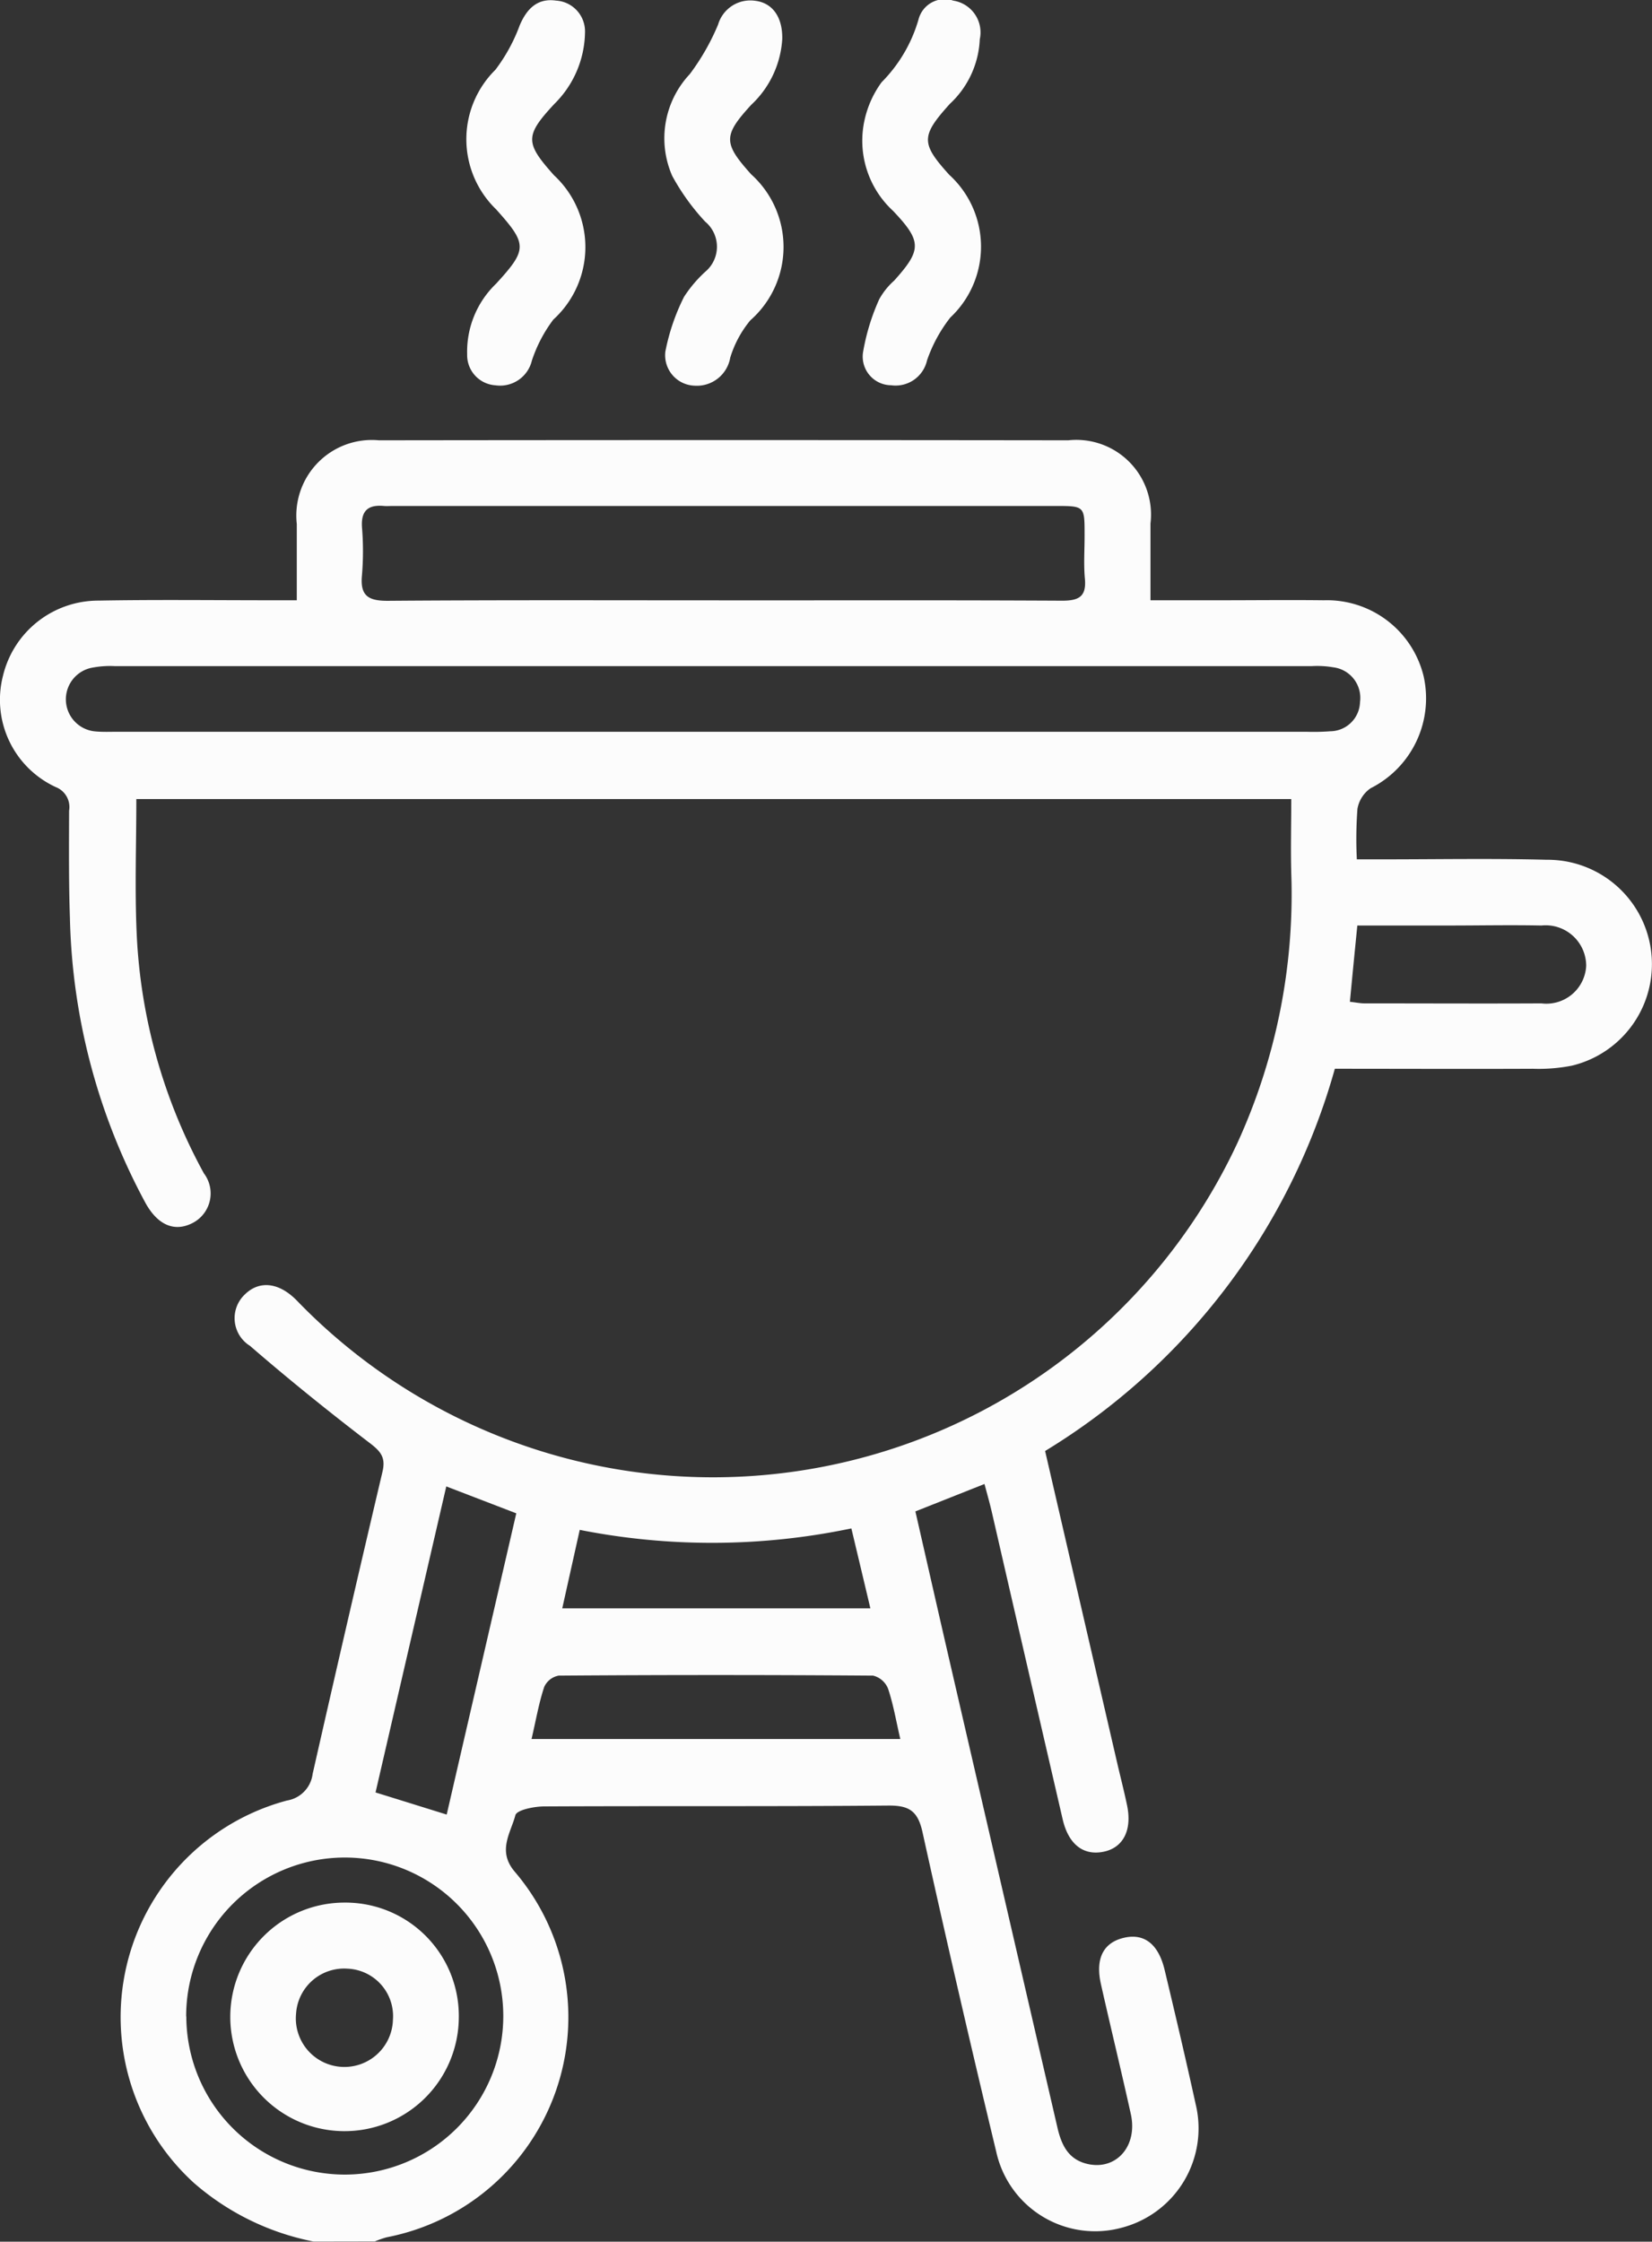
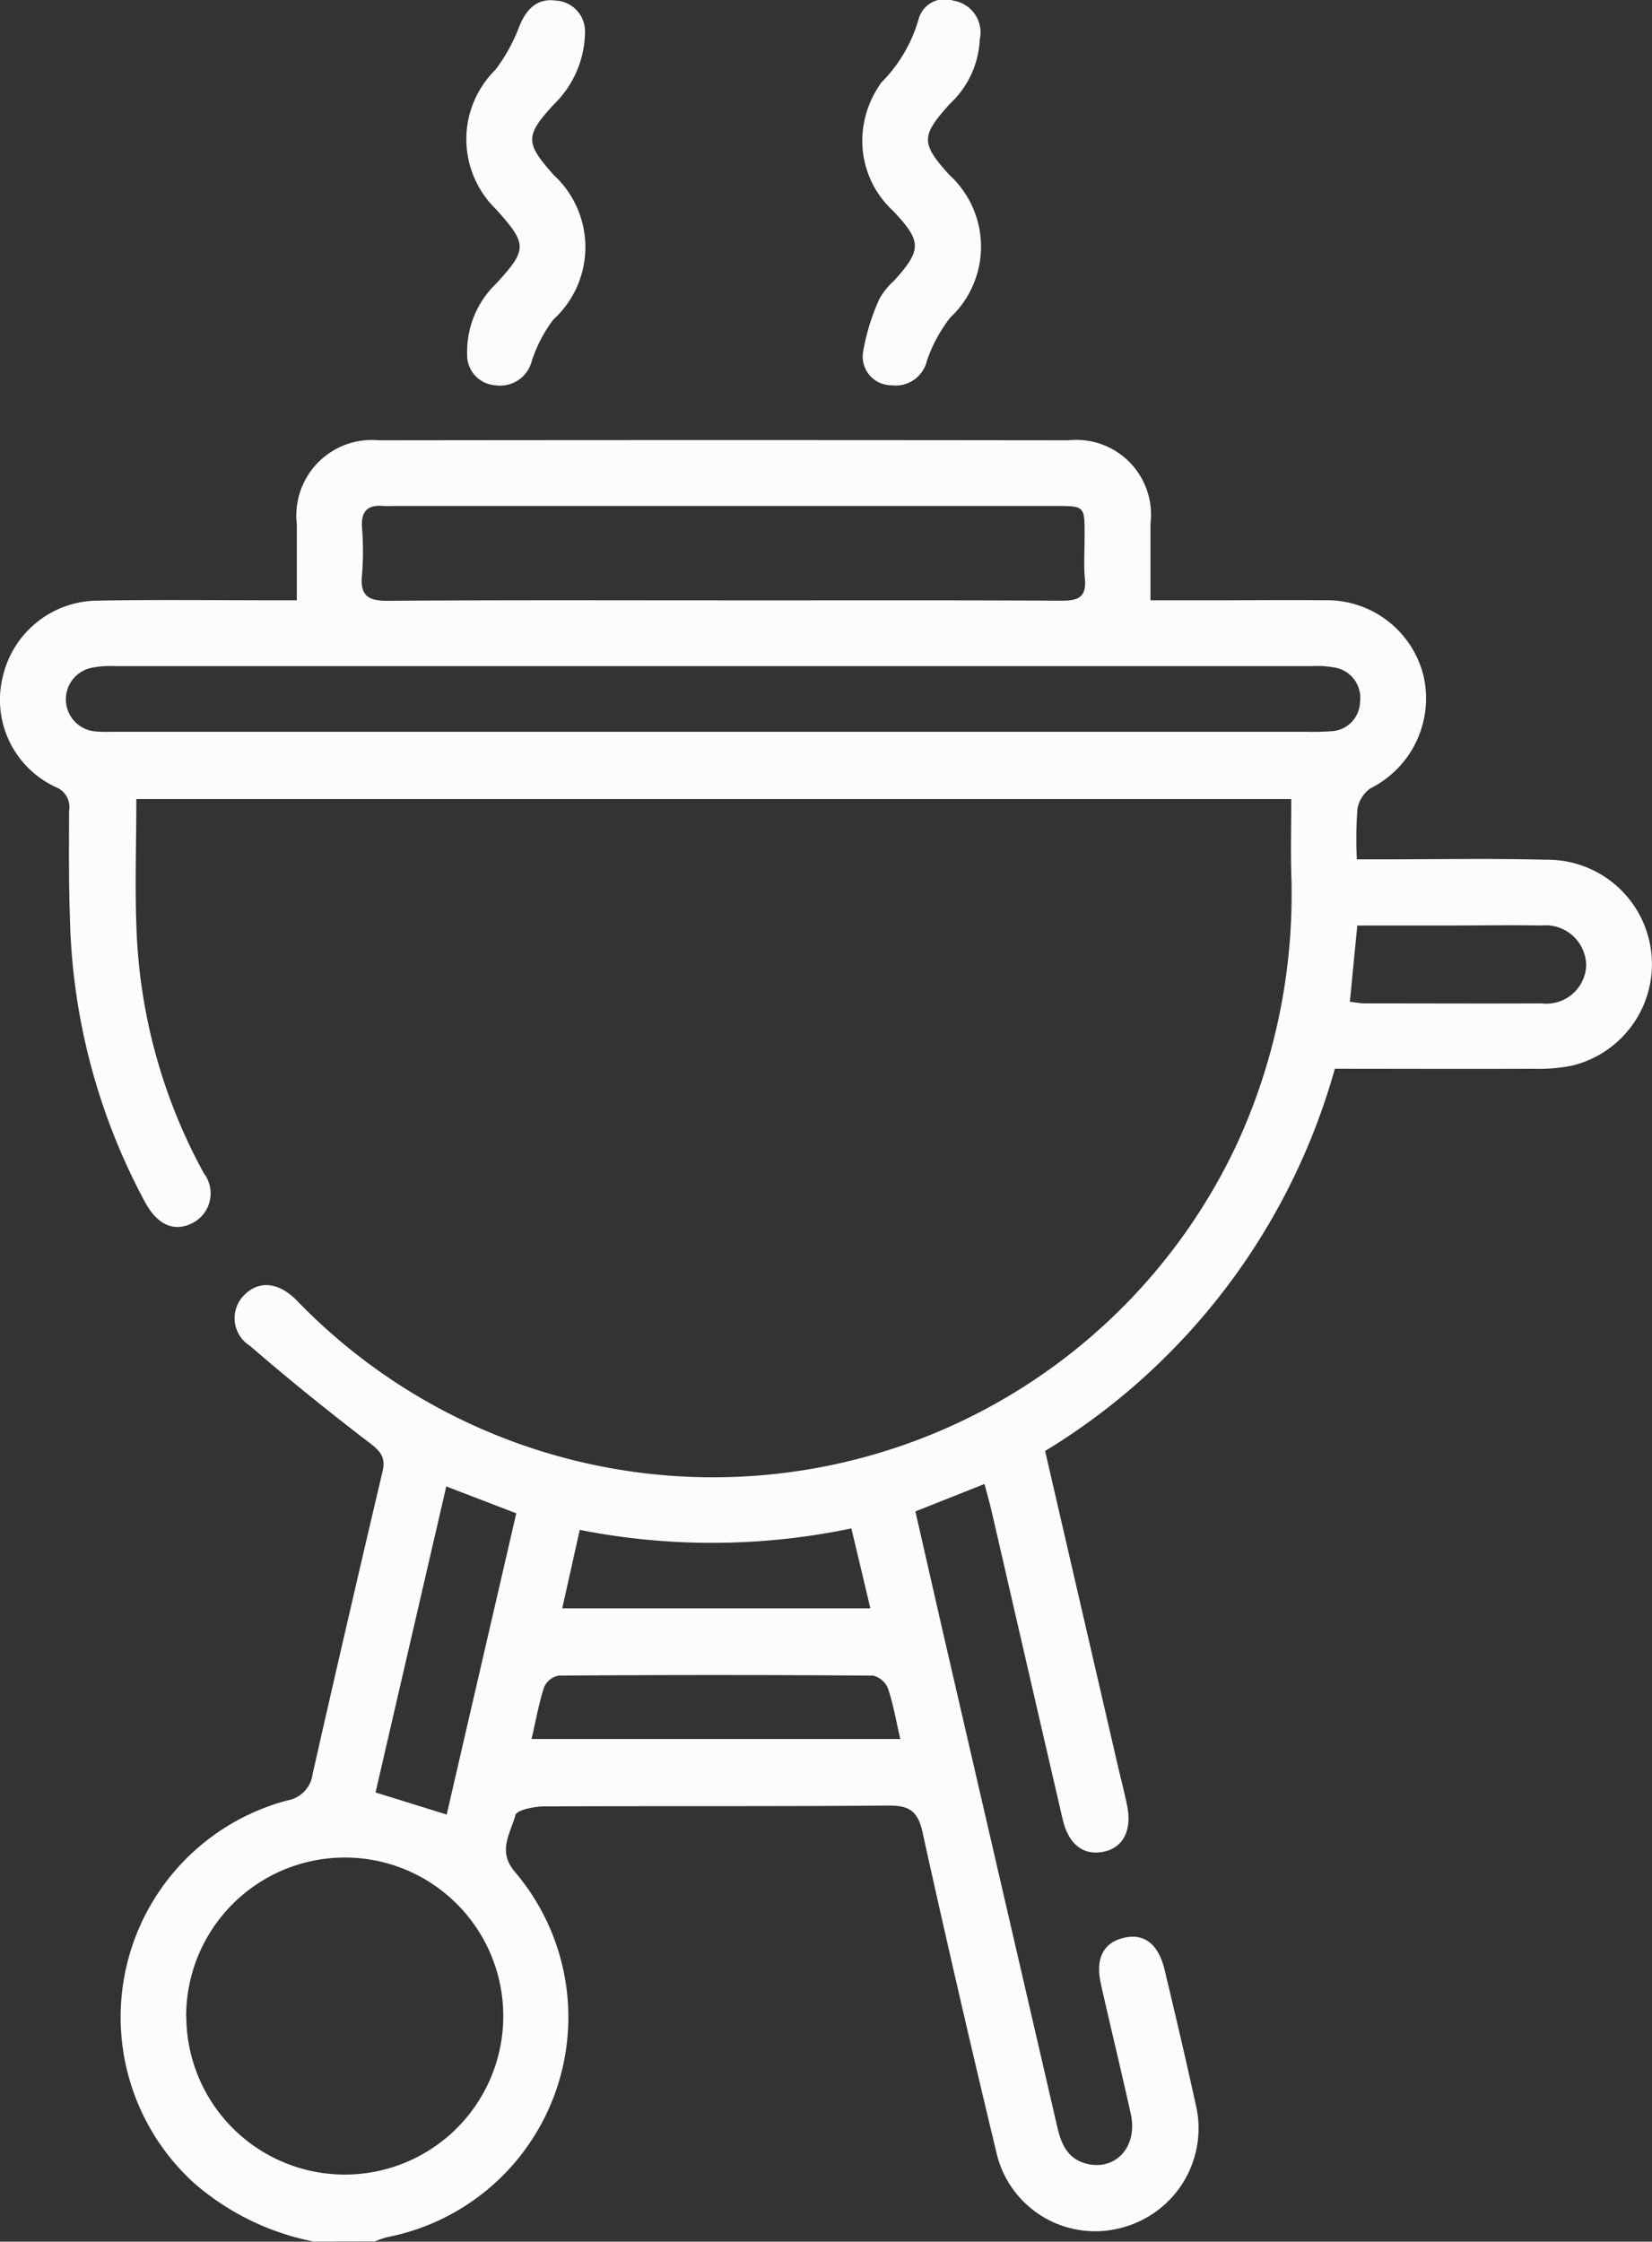
<svg xmlns="http://www.w3.org/2000/svg" width="44.228" height="60" viewBox="0 0 44.228 60">
  <rect x="0" y="0" width="44.228" height="60" fill="#333333" stroke="none" />
  <g id="churrasqueira" transform="translate(-417.669 -349.23)">
    <path id="Caminho_87" data-name="Caminho 87" d="M426.065,472.7a6.882,6.882,0,0,1-3.206-1.57,6,6,0,0,1,2.494-10.234.824.824,0,0,0,.686-.712q.918-4.051,1.871-8.092c.086-.368-.039-.532-.327-.753-1.1-.841-2.176-1.708-3.222-2.613a.872.872,0,0,1-.136-1.376c.385-.377.906-.329,1.387.16a15.487,15.487,0,0,0,25.188-4.219,15.994,15.994,0,0,0,1.439-7.222c-.017-.642,0-1.285,0-1.977h-30.92c0,1.193-.044,2.4.009,3.594a14.7,14.7,0,0,0,1.8,6.424.89.89,0,0,1-.287,1.32c-.492.263-.95.07-1.282-.537a16.819,16.819,0,0,1-2.018-7.621c-.033-.957-.025-1.913-.022-2.87a.573.573,0,0,0-.357-.631,2.574,2.574,0,0,1-1.414-2.975,2.624,2.624,0,0,1,2.561-2.016c1.542-.028,3.086-.009,4.628-.009h.678c0-.722,0-1.381,0-2.04a2.023,2.023,0,0,1,2.2-2.242q9.227-.012,18.455,0a2,2,0,0,1,2.2,2.228c0,.661,0,1.32,0,2.054H450.3c.938,0,1.875-.011,2.812,0a2.662,2.662,0,0,1,2.671,2.035,2.693,2.693,0,0,1-1.418,2.995.845.845,0,0,0-.354.554,10.875,10.875,0,0,0-.016,1.35h.689c1.465,0,2.931-.027,4.393.011a2.794,2.794,0,0,1,.675,5.511,4.571,4.571,0,0,1-1.046.083c-1.757.008-3.513,0-5.3,0a17.486,17.486,0,0,1-7.757,10.231c.647,2.8,1.287,5.569,1.927,8.338.088.38.186.758.266,1.14.141.667-.1,1.141-.629,1.248-.542.11-.939-.2-1.094-.869q-.949-4.1-1.893-8.207c-.056-.243-.124-.482-.2-.767l-1.85.734c.3,1.313.592,2.6.889,3.889q1.456,6.3,2.912,12.595c.113.493.307.886.852.991.75.142,1.3-.507,1.115-1.343-.257-1.162-.539-2.317-.8-3.477-.155-.687.063-1.112.611-1.242s.927.168,1.093.855c.286,1.195.567,2.391.83,3.59a2.748,2.748,0,0,1-1.974,3.313,2.711,2.711,0,0,1-3.364-2.035q-1.026-4.265-1.973-8.549c-.127-.579-.366-.72-.927-.714-3.065.027-6.132.008-9.2.023-.269,0-.736.094-.773.235-.127.482-.493.961-.011,1.519a6,6,0,0,1-3.433,9.778,2.659,2.659,0,0,0-.319.111ZM436.7,432.29h15.937a5.865,5.865,0,0,0,.643-.013.805.805,0,0,0,.8-.783.824.824,0,0,0-.709-.928,2.574,2.574,0,0,0-.582-.033q-16.025,0-32.049,0a2.551,2.551,0,0,0-.639.049.862.862,0,0,0,.135,1.7c.194.017.39.008.586.008Q428.755,432.29,436.7,432.29Zm.388-3.516c3.006,0,6.013-.008,9.019.008.451,0,.651-.113.607-.592-.036-.387-.006-.78-.008-1.171,0-.769,0-.772-.772-.772H428.184c-.078,0-.157.006-.235,0-.416-.039-.617.117-.589.565a7.85,7.85,0,0,1,0,1.287c-.056.559.177.69.7.686C431.07,428.762,434.076,428.773,437.084,428.773Zm-14.431,37.9a4.243,4.243,0,1,0,4.243-4.252A4.249,4.249,0,0,0,422.653,466.674Zm9.252-7.425h9.863c-.113-.485-.186-.925-.327-1.345a.581.581,0,0,0-.4-.351q-4.211-.031-8.42,0a.531.531,0,0,0-.387.305C432.094,458.293,432.016,458.752,431.9,459.249Zm-2.281,2.023c.623-2.7,1.24-5.365,1.863-8.063l-1.874-.72c-.639,2.763-1.268,5.481-1.894,8.191C428.359,460.877,428.949,461.061,429.624,461.271Zm11.343-5.519c-.18-.761-.341-1.436-.509-2.14a18.228,18.228,0,0,1-7.272.039c-.163.731-.312,1.4-.468,2.1Zm12.842-16.235c.156.017.268.041.38.042,1.581,0,3.161.008,4.742,0a1.067,1.067,0,0,0,1.2-1.005,1.086,1.086,0,0,0-1.2-1.079c-.819-.017-1.639,0-2.458,0h-2.469C453.937,438.189,453.873,438.84,453.809,439.518Z" transform="translate(0 -63.474)" fill="#fcfcfc" />
-     <path id="Caminho_88" data-name="Caminho 88" d="M534.405,350.333a2.629,2.629,0,0,1-.83,1.752c-.756.824-.75,1.027,0,1.861a2.614,2.614,0,0,1-.023,3.906,2.875,2.875,0,0,0-.539,1,.907.907,0,0,1-.958.75.815.815,0,0,1-.778-.917,5.639,5.639,0,0,1,.5-1.462,3.45,3.45,0,0,1,.564-.667.874.874,0,0,0,0-1.346,5.991,5.991,0,0,1-.881-1.223,2.508,2.508,0,0,1,.47-2.724,6.148,6.148,0,0,0,.759-1.329.9.9,0,0,1,.993-.634C534.158,349.358,534.421,349.755,534.405,350.333Z" transform="translate(-95.794 -0.049)" fill="#fcfcfc" />
    <path id="Caminho_89" data-name="Caminho 89" d="M568.295,350.282a2.509,2.509,0,0,1-.8,1.727c-.781.864-.778,1.058-.017,1.9a2.6,2.6,0,0,1,.028,3.82,3.929,3.929,0,0,0-.623,1.146.863.863,0,0,1-.96.667.768.768,0,0,1-.755-.874,5.8,5.8,0,0,1,.434-1.426,1.872,1.872,0,0,1,.4-.5c.736-.82.751-1.047-.027-1.866a2.553,2.553,0,0,1-.761-2.45,2.694,2.694,0,0,1,.452-.994,3.925,3.925,0,0,0,.988-1.678.722.722,0,0,1,.932-.507A.861.861,0,0,1,568.295,350.282Z" transform="translate(-124.395 0)" fill="#fcfcfc" />
    <path id="Caminho_90" data-name="Caminho 90" d="M500.623,350.143a2.742,2.742,0,0,1-.822,1.922c-.792.853-.784,1.04-.009,1.907a2.622,2.622,0,0,1-.017,3.864,3.794,3.794,0,0,0-.575,1.1.874.874,0,0,1-.974.659.809.809,0,0,1-.758-.827,2.521,2.521,0,0,1,.775-1.893c.844-.921.838-1.055,0-1.99a2.609,2.609,0,0,1-.019-3.735,4.588,4.588,0,0,0,.651-1.19c.191-.449.479-.733.974-.662A.825.825,0,0,1,500.623,350.143Z" transform="translate(-67.292 -0.052)" fill="#fcfcfc" />
-     <path id="Caminho_91" data-name="Caminho 91" d="M463.158,677.617a3.059,3.059,0,1,1-3.051-3.1A3.035,3.035,0,0,1,463.158,677.617Zm-2.975-1.331a1.289,1.289,0,0,0-1.381,1.2,1.3,1.3,0,1,0,2.593.164A1.272,1.272,0,0,0,460.183,676.286Z" transform="translate(-33.206 -274.363)" fill="#fcfcfc" />
  </g>
</svg>